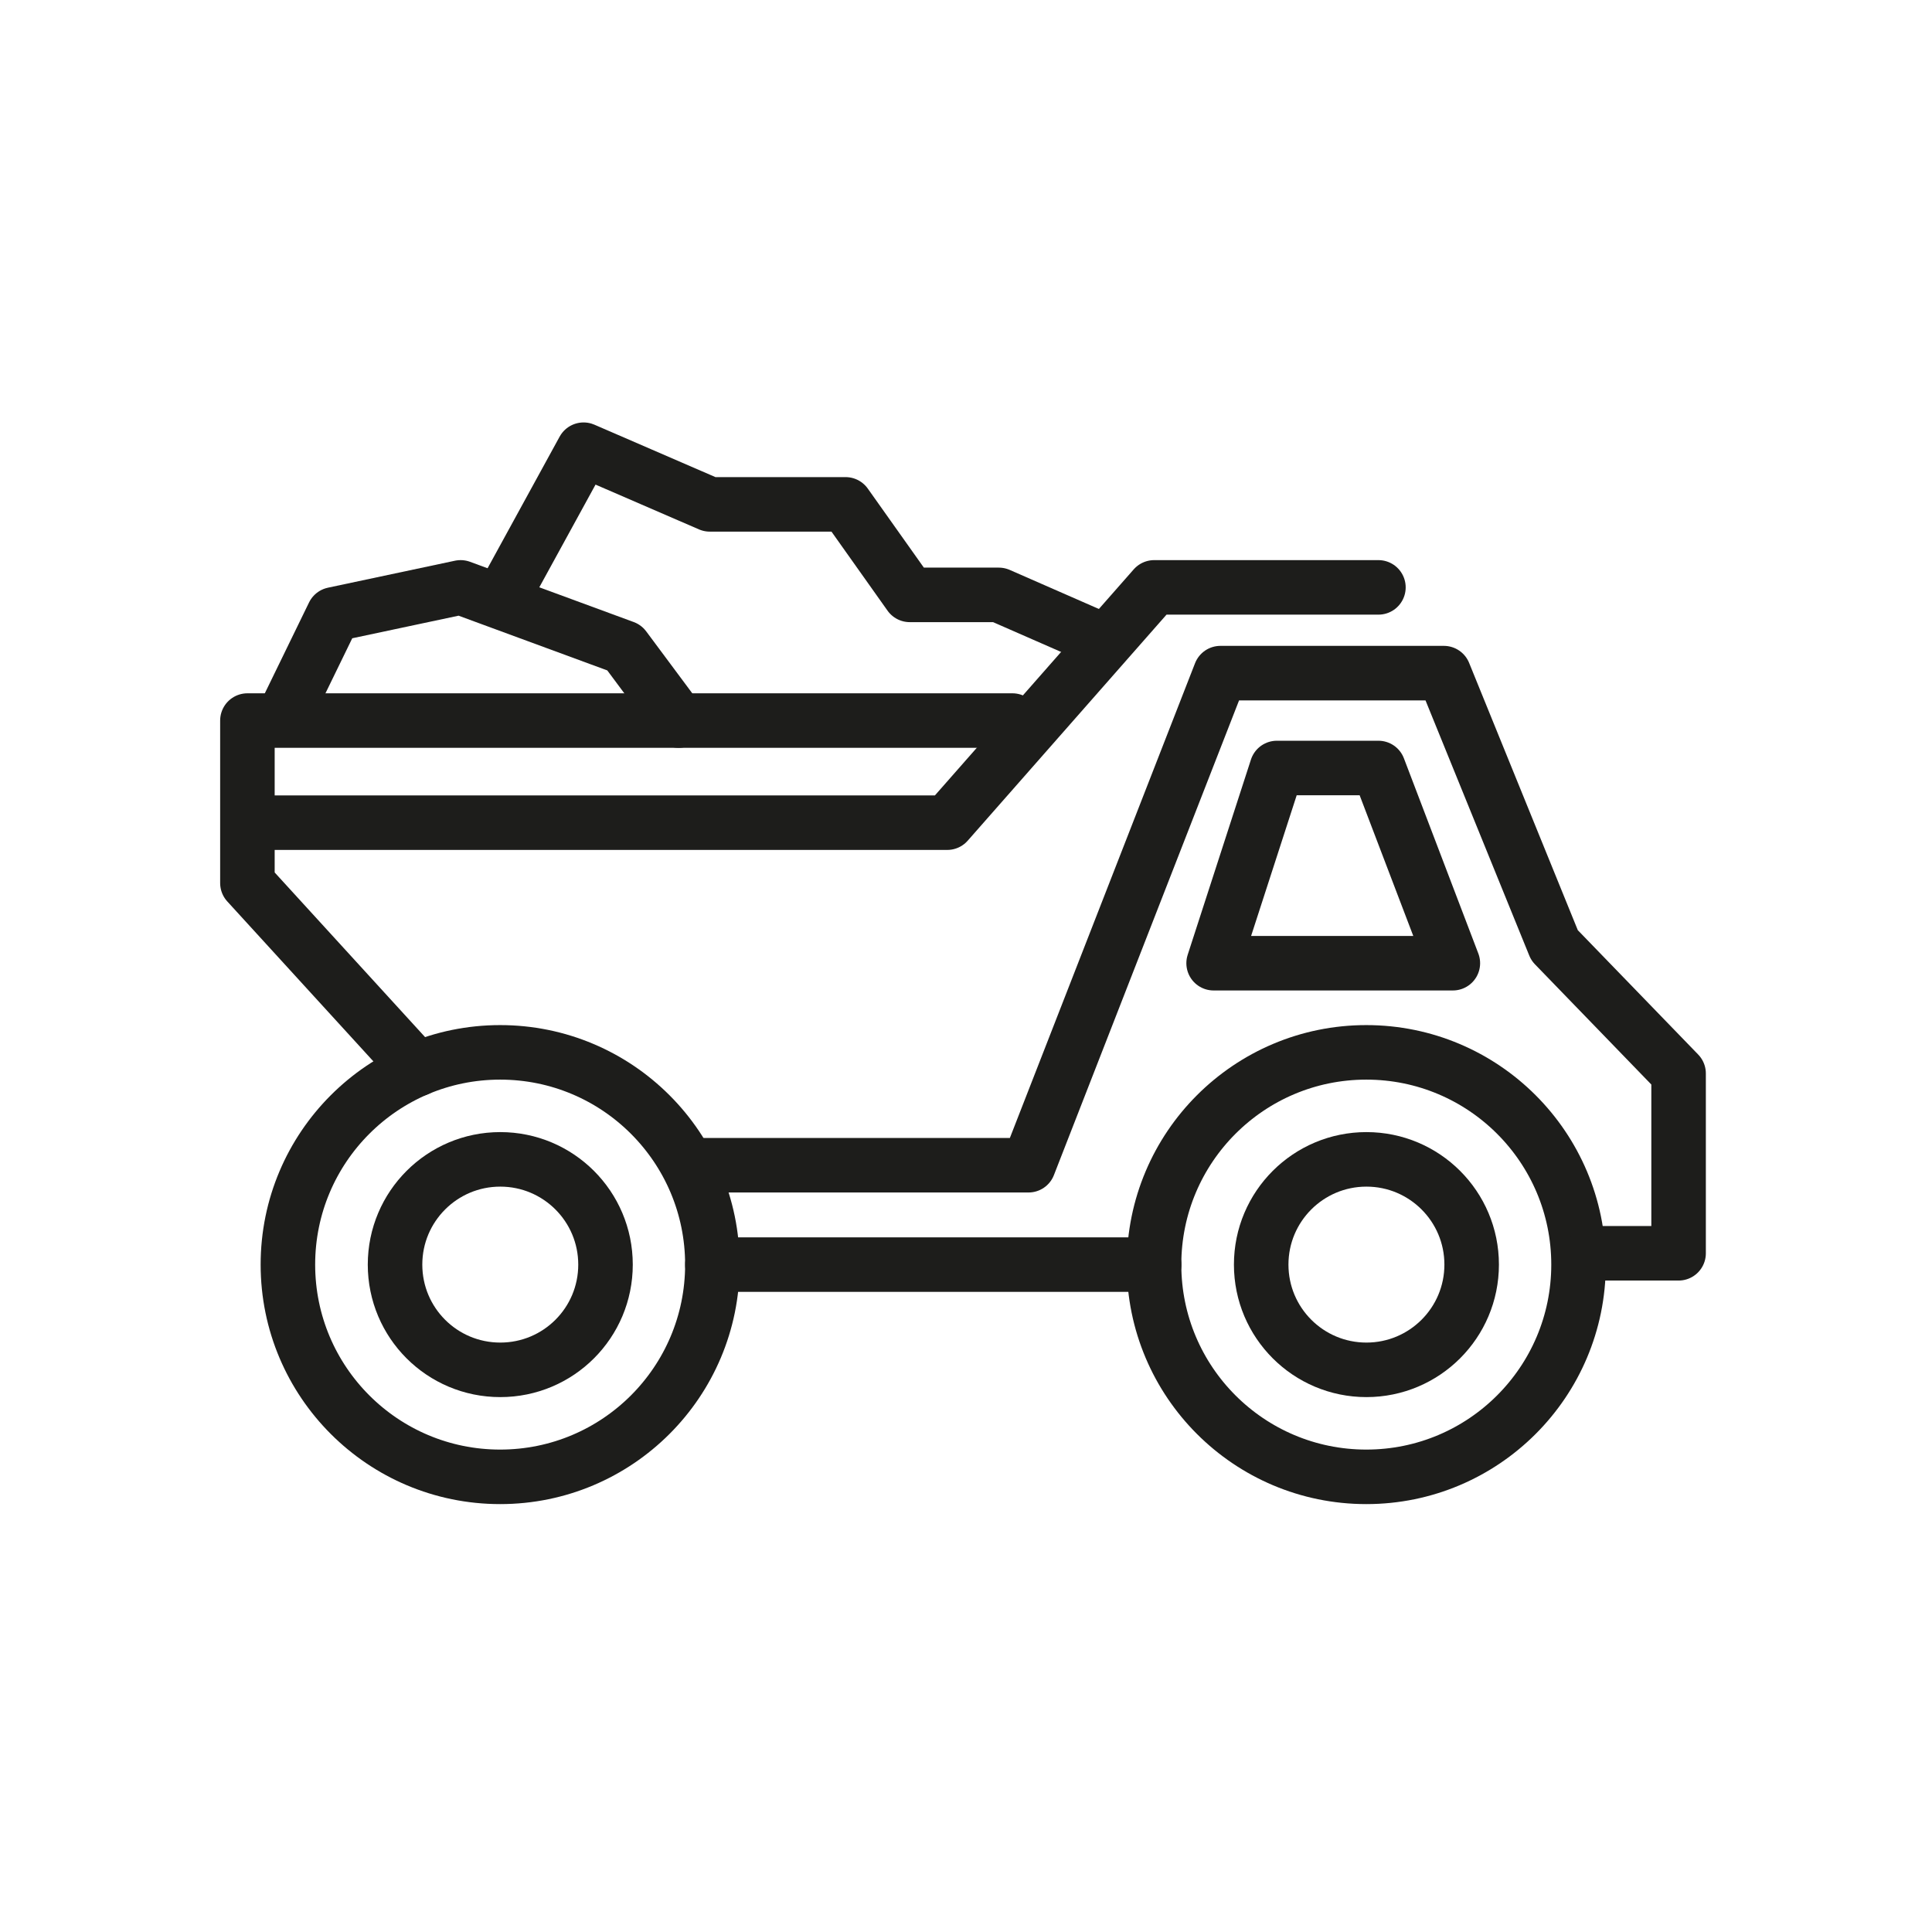
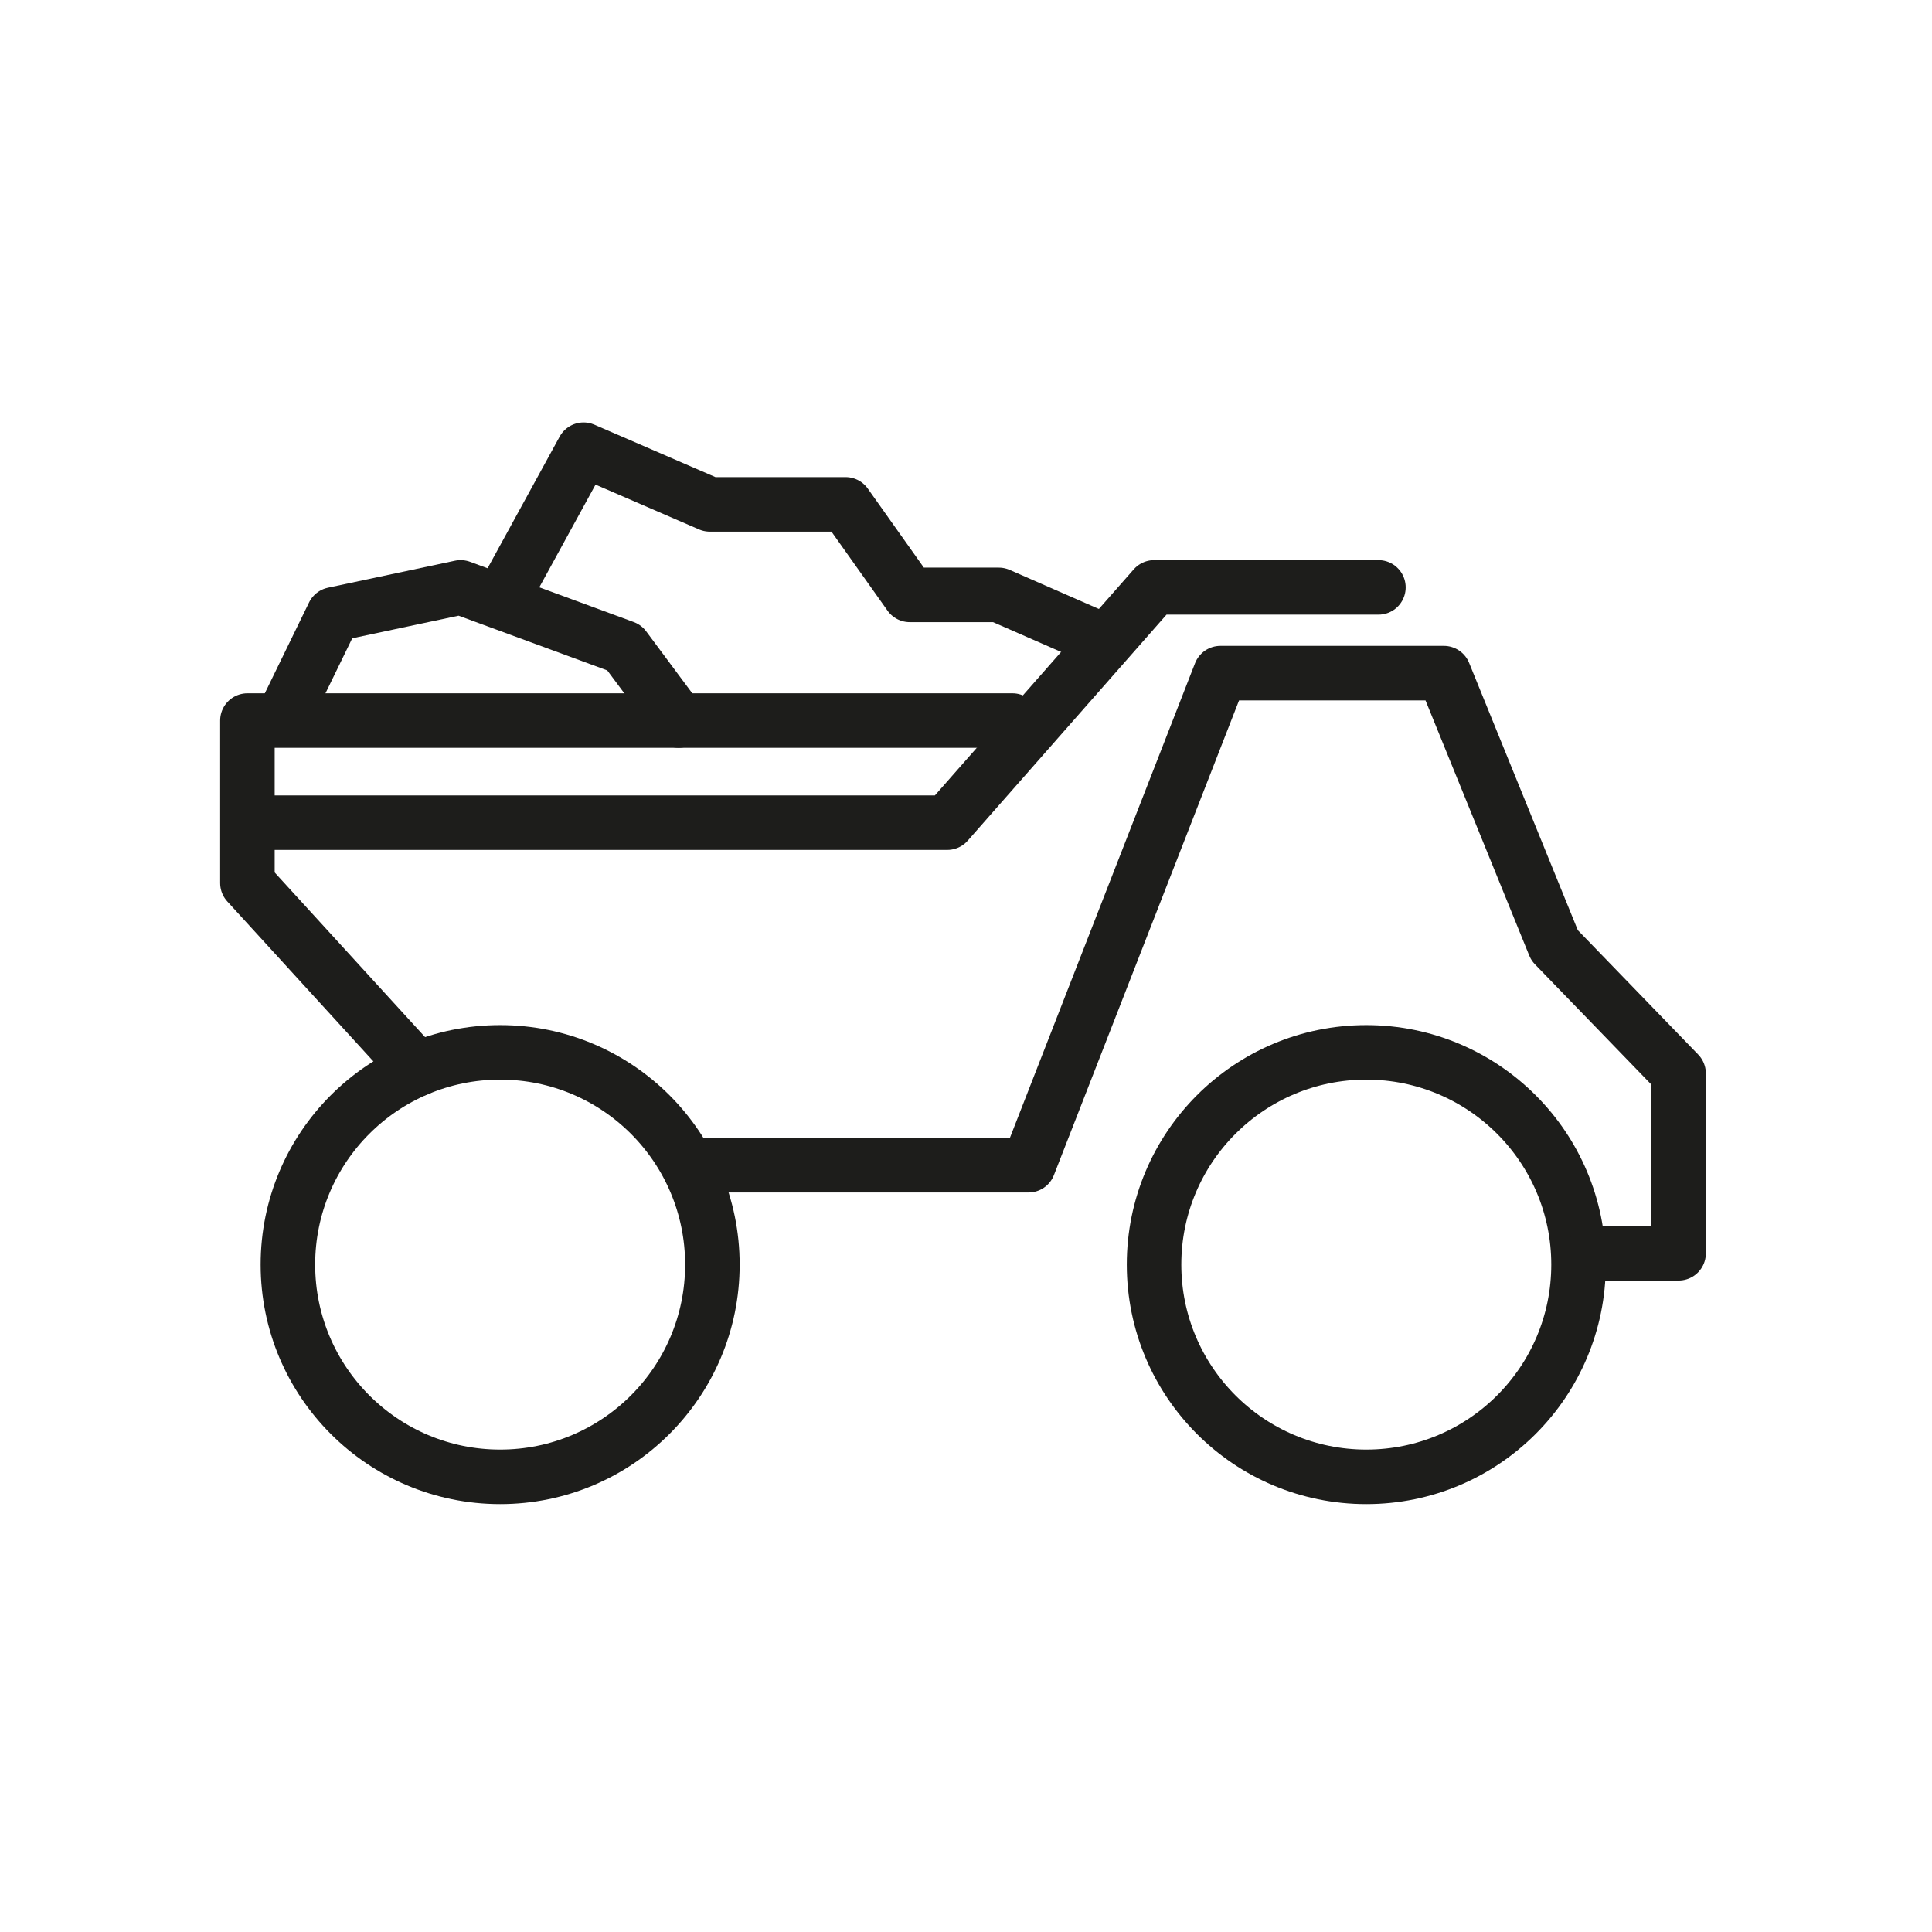
<svg xmlns="http://www.w3.org/2000/svg" id="Layer_1" viewBox="0 0 141.73 141.73">
  <defs>
    <style>.cls-1{fill:none;stroke:#1d1d1b;stroke-linecap:round;stroke-linejoin:round;stroke-width:4px;}</style>
  </defs>
  <path class="cls-1" d="M52.26,92.77c0,8.6-6.97,15.57-15.57,15.57s-15.57-6.97-15.57-15.57,6.97-15.57,15.57-15.57,15.57,6.97,15.57,15.57Z" />
  <path class="cls-1" d="M115.8,92.77c0,8.6-6.97,15.57-15.57,15.57s-15.57-6.97-15.57-15.57,6.97-15.57,15.57-15.57,15.57,6.97,15.57,15.57Z" />
-   <path class="cls-1" d="M107.96,92.77c0,4.27-3.46,7.72-7.72,7.72s-7.72-3.45-7.72-7.72,3.46-7.72,7.72-7.72,7.72,3.45,7.72,7.72Z" />
-   <path class="cls-1" d="M44.42,92.77c0,4.27-3.45,7.72-7.72,7.72s-7.72-3.45-7.72-7.72,3.46-7.72,7.72-7.72,7.72,3.45,7.72,7.72Z" />
-   <line class="cls-1" x1="52.26" y1="92.77" x2="84.67" y2="92.77" />
  <polyline class="cls-1" points="51.27 85.48 75.45 85.48 89.53 49.38 105.92 49.38 114.04 69.35 123.14 78.75 123.14 91.94 116.85 91.94" />
-   <polygon class="cls-1" points="93.67 56.34 101.12 56.34 106.58 70.66 89.03 70.66 93.67 56.34" />
  <polyline class="cls-1" points="101.12 43.09 84.67 43.09 69.49 60.35 18.81 60.35" />
  <polyline class="cls-1" points="30.62 78.43 18.15 64.78 18.15 52.86 74.27 52.86" />
  <polyline class="cls-1" points="21.13 51.93 24.47 45.07 33.79 43.09 45.8 47.51 49.78 52.86" />
  <polyline class="cls-1" points="36.88 43.82 42.81 32.99 52.07 37 62.03 37 66.74 43.64 73.27 43.64 80.37 46.75" />
</svg>